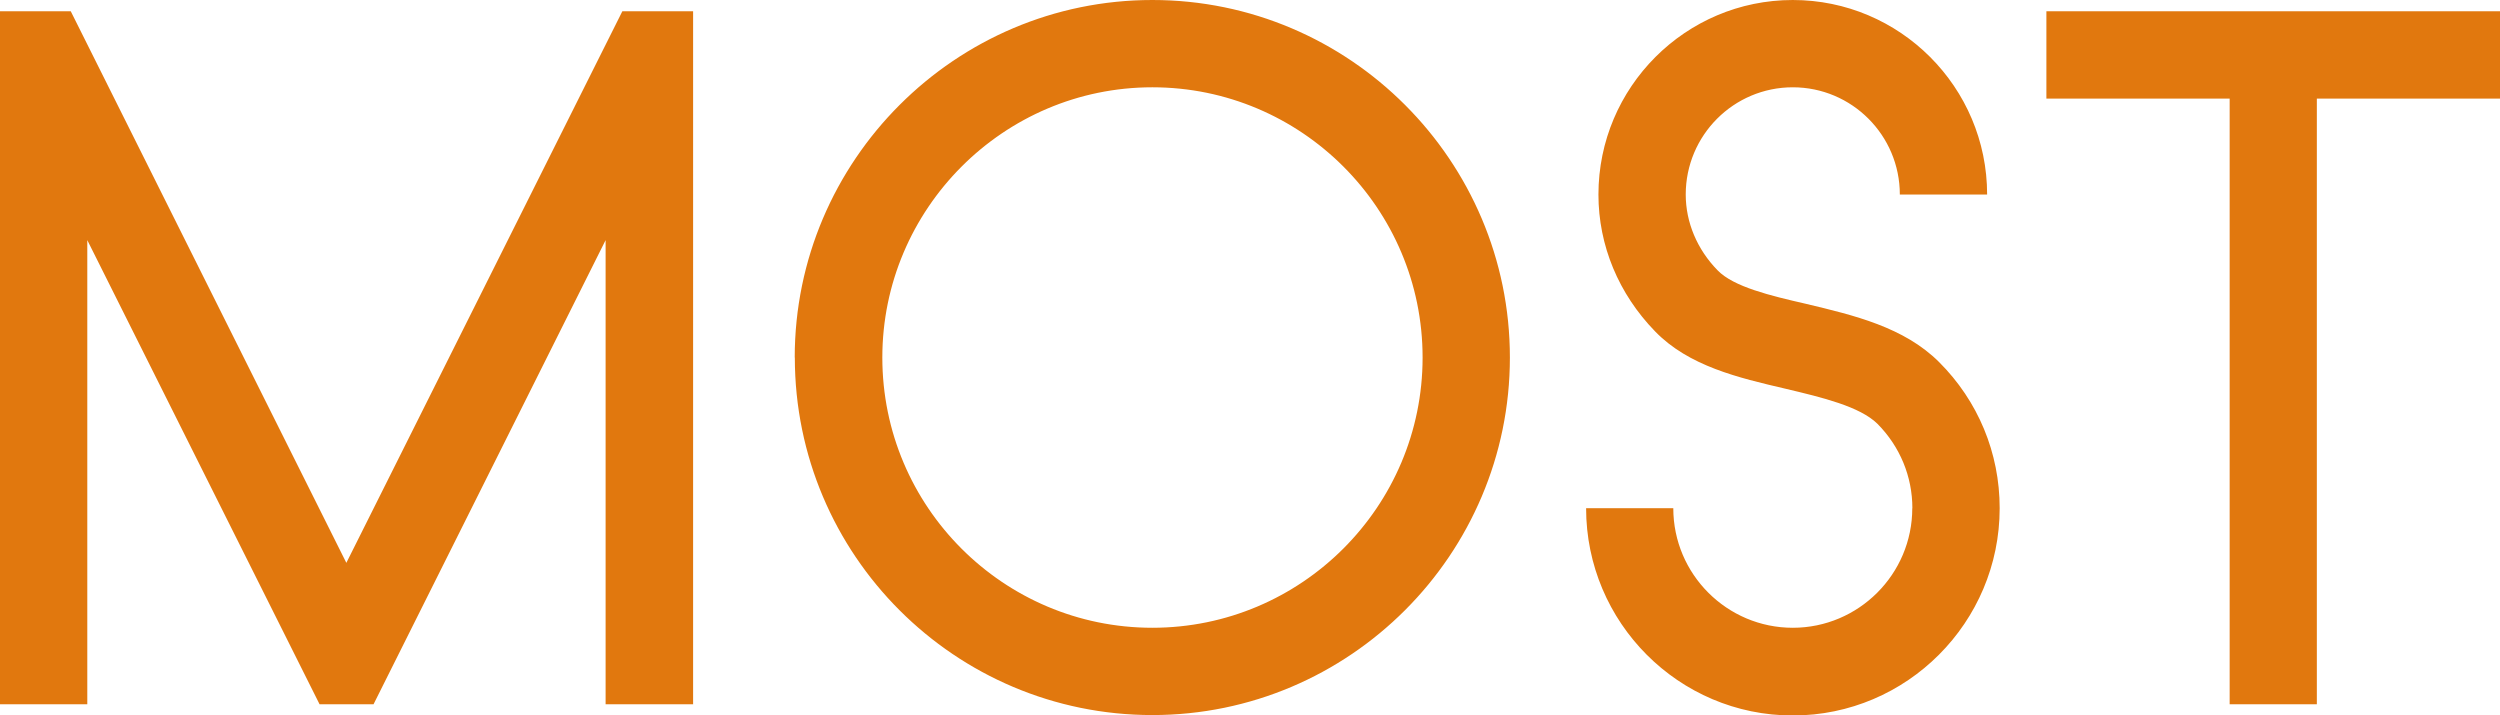
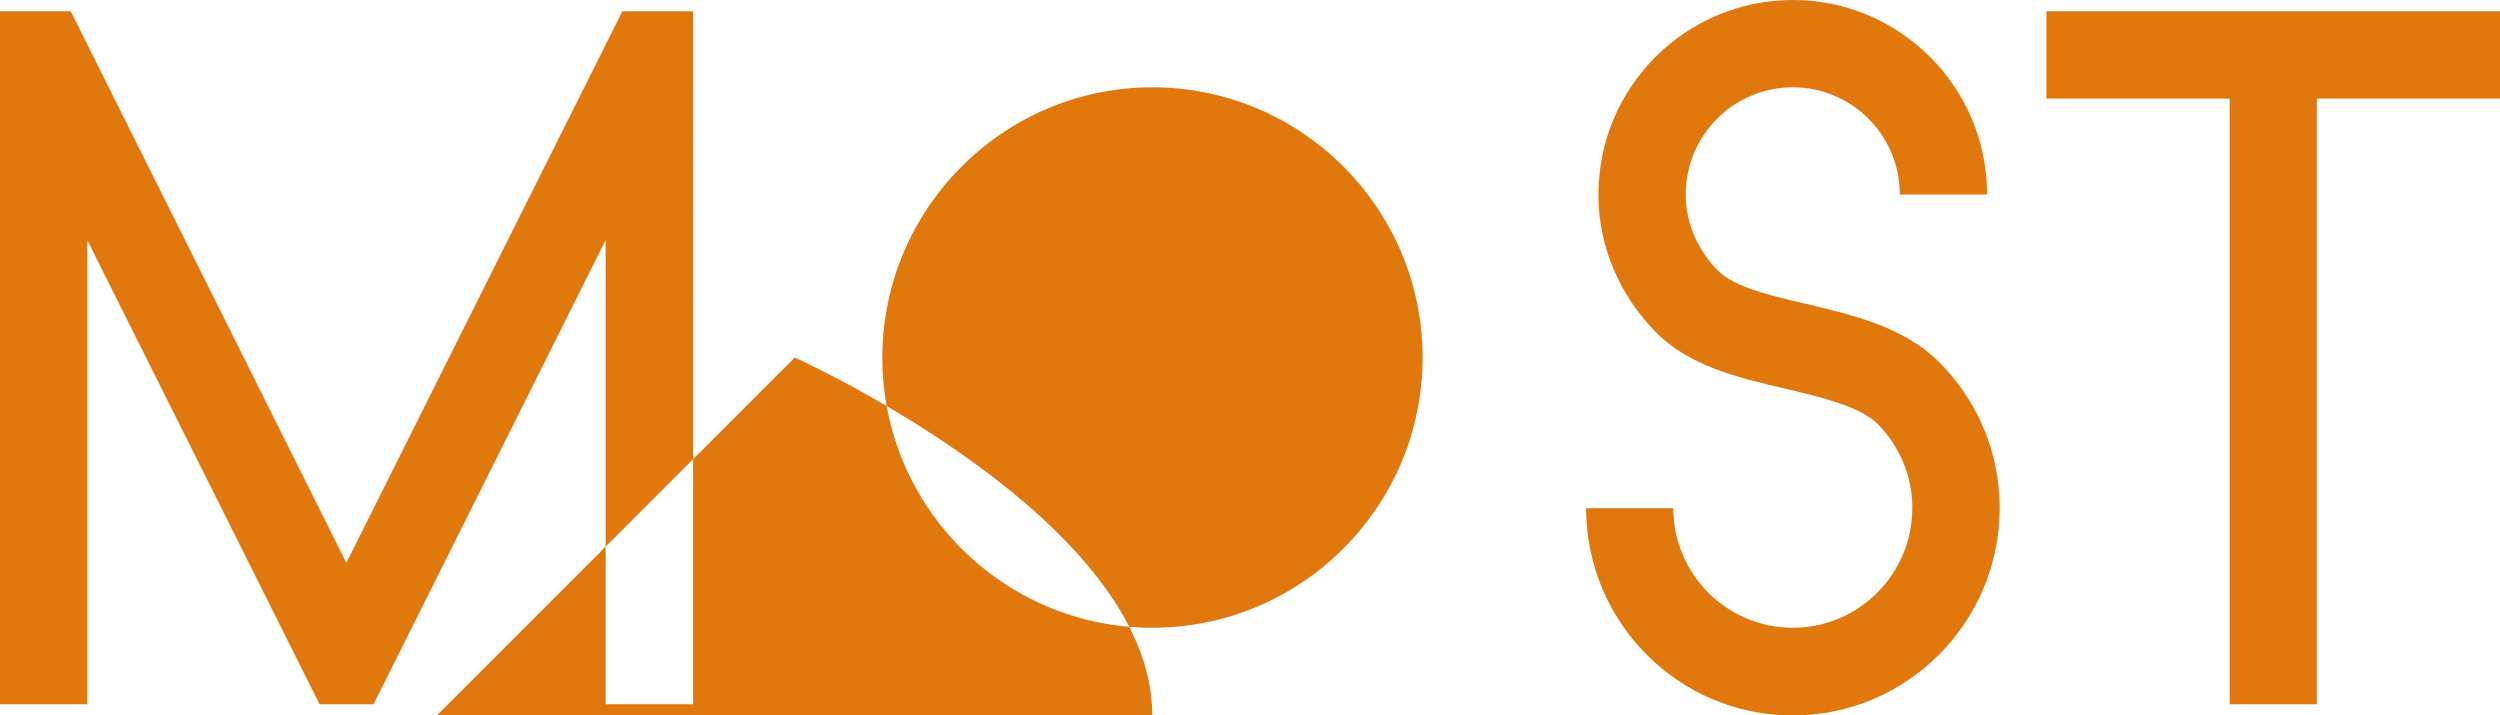
<svg xmlns="http://www.w3.org/2000/svg" id="Layer_2" viewBox="0 0 239.14 68.44">
  <defs>
    <style>.cls-1{fill:#e1780e;}</style>
  </defs>
  <g id="Layer_1-2">
-     <path class="cls-1" d="M182.93,48.62c0-3.03-1.18-5.9-3.34-8.08-1.69-1.66-5.28-2.52-8.77-3.35-4.55-1.06-9.28-2.17-12.5-5.49-3.49-3.59-5.42-8.22-5.42-13.09,0-10.27,8.34-18.61,18.59-18.61s18.59,8.34,18.59,18.61h-8.35c0-5.67-4.59-10.26-10.24-10.26s-10.24,4.59-10.24,10.26c0,2.65,1.09,5.25,3.05,7.25,1.53,1.58,5.04,2.42,8.44,3.2,4.61,1.1,9.39,2.23,12.74,5.57,3.74,3.73,5.8,8.7,5.8,13.98,0,10.93-8.88,19.83-19.79,19.83s-19.77-8.9-19.77-19.83h8.34c0,6.32,5.14,11.44,11.43,11.44s11.43-5.12,11.43-11.44M213.27,67.37h8.35V9.43h17.53V1.08h-43.4v8.35h17.53v57.94ZM76.02,34.2C76.02,15.37,91.37,0,110.23,0s34.2,15.37,34.2,34.2-15.33,34.2-34.2,34.2-34.2-15.32-34.2-34.2M84.4,34.2c0,14.27,11.58,25.85,25.83,25.85s25.85-11.58,25.85-25.85-11.61-25.85-25.85-25.85-25.83,11.63-25.83,25.85M8.35,22.97l22.22,44.4h5.16l22.2-44.4v44.4h8.37V1.08h-6.77l-26.4,52.76L6.77,1.08H0v66.29h8.35V22.97Z" />
+     <path class="cls-1" d="M182.93,48.62c0-3.03-1.18-5.9-3.34-8.08-1.69-1.66-5.28-2.52-8.77-3.35-4.55-1.06-9.28-2.17-12.5-5.49-3.49-3.59-5.42-8.22-5.42-13.09,0-10.27,8.34-18.61,18.59-18.61s18.59,8.34,18.59,18.61h-8.35c0-5.67-4.59-10.26-10.24-10.26s-10.24,4.59-10.24,10.26c0,2.65,1.09,5.25,3.05,7.25,1.53,1.58,5.04,2.42,8.44,3.2,4.61,1.1,9.39,2.23,12.74,5.57,3.74,3.73,5.8,8.7,5.8,13.98,0,10.93-8.88,19.83-19.79,19.83s-19.77-8.9-19.77-19.83h8.34c0,6.32,5.14,11.44,11.43,11.44s11.43-5.12,11.43-11.44M213.27,67.37h8.35V9.43h17.53V1.08h-43.4v8.35h17.53v57.94ZM76.02,34.2s34.2,15.37,34.2,34.2-15.33,34.2-34.2,34.2-34.2-15.32-34.2-34.2M84.4,34.2c0,14.27,11.58,25.85,25.83,25.85s25.85-11.58,25.85-25.85-11.61-25.85-25.85-25.85-25.83,11.63-25.83,25.85M8.35,22.97l22.22,44.4h5.16l22.2-44.4v44.4h8.37V1.08h-6.77l-26.4,52.76L6.77,1.08H0v66.29h8.35V22.97Z" />
  </g>
</svg>